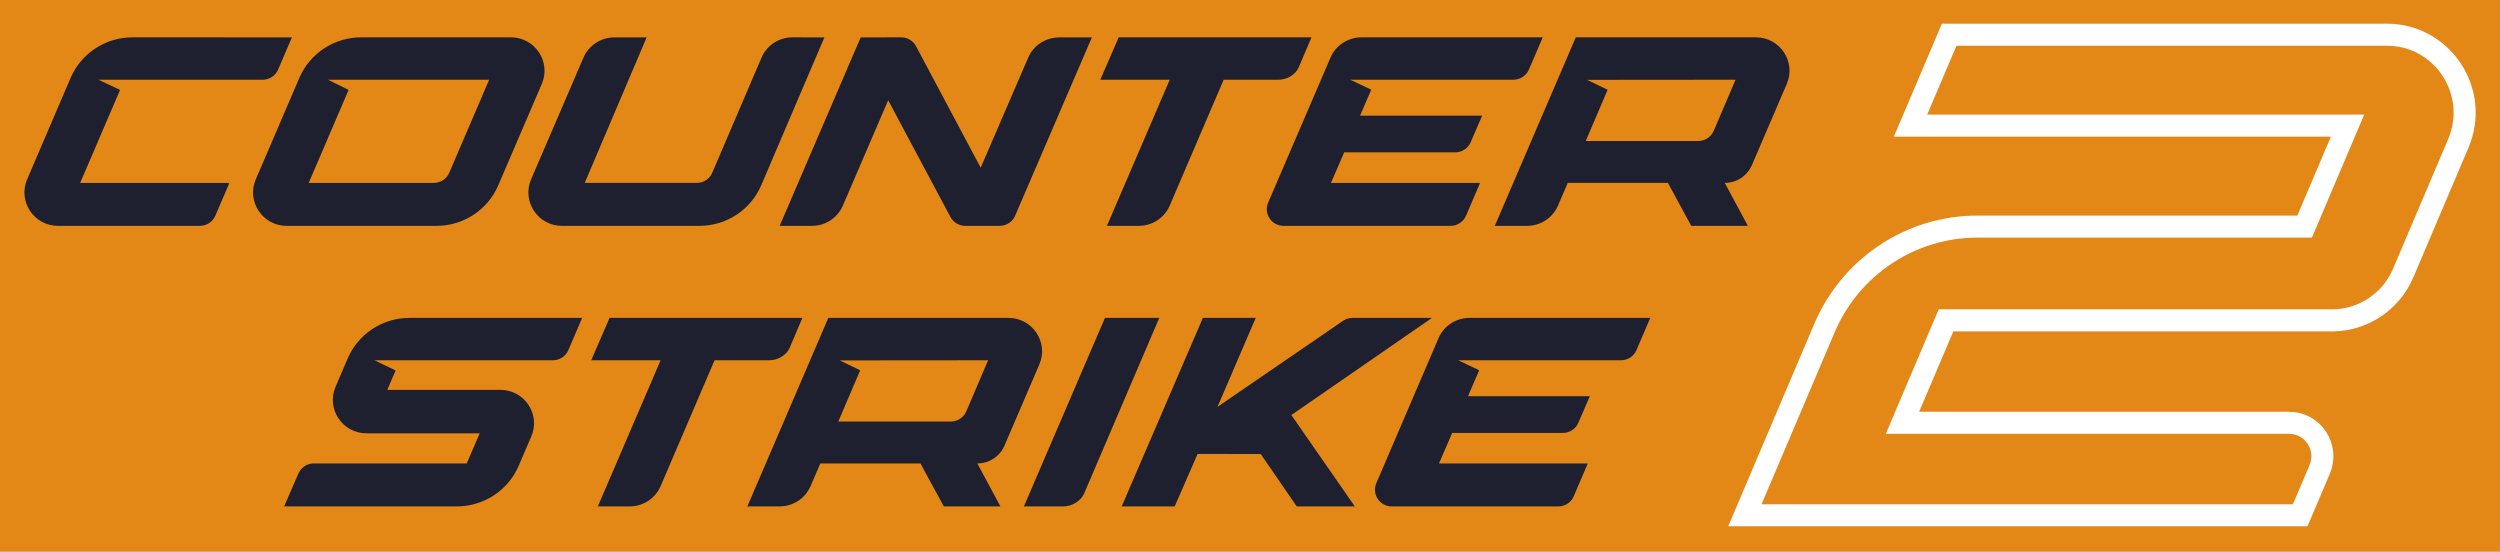
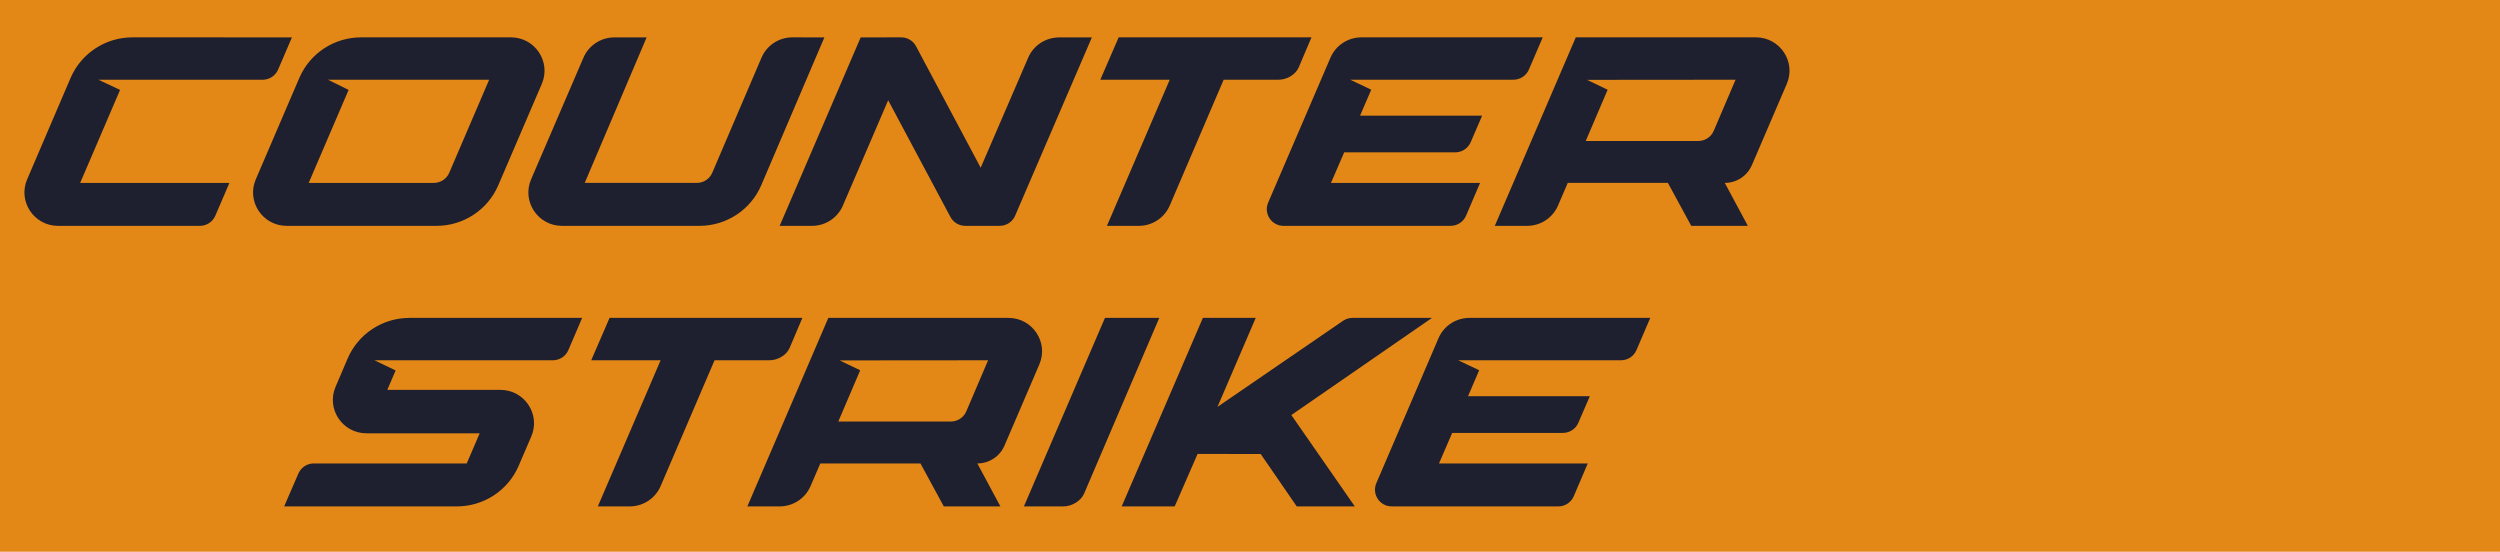
<svg xmlns="http://www.w3.org/2000/svg" viewBox="0,0 1024,226">
  <path fill="#e38717" d="M0,0H1024V226H0Z" />
  <path d="M54.239,15.301C43.246,15.298 33.305,21.798 28.953,31.829L11.114,73.475C7.251,82.498 13.911,92.511 23.779,92.511H81.868C84.625,92.511 87.115,90.875 88.197,88.356L93.97,74.918H32.835L49.181,36.831 40.305,32.66H107.577C110.334,32.66 112.824,31.025 113.906,28.505L119.576,15.309ZM204.101,75.872C199.783,85.962 189.829,92.511 178.809,92.511H117.411C107.552,92.511 100.898,82.485 104.772,73.459L122.61,31.907C126.933,21.836 136.879,15.301 147.888,15.301H209.287C219.149,15.301 225.799,25.329 221.926,34.352ZM184.011,70.765 200.359,32.66H134.349L142.791,36.831 126.443,74.918H177.691C180.444,74.918 182.931,73.283 184.011,70.763ZM257.921,207.422H244.871L270.595,147.563C269.591,147.563 242.158,147.568 242.158,147.568L249.676,130.211H328.652L323.428,142.505C322.182,145.443 318.629,147.568 315.155,147.568H292.683L270.595,199.101C268.433,204.146 263.445,207.422 257.921,207.422ZM516.378,185.953H509.431L490.536,185.926 481.153,207.418H459.453L492.698,130.211H514.343L498.677,166.659 550.087,131.423C551.236,130.635 552.599,130.211 553.997,130.211H586.539L528.937,170.004 554.932,207.422H531.155L516.378,185.956ZM474.842,130.211H452.587L419.391,207.422H435.593C439.072,207.422 442.794,205.127 444.044,202.185L463.399,156.938ZM409.76,207.418H386.581L377.019,189.826H335.992L332.003,199.112C329.84,204.152 324.858,207.418 319.345,207.418H306.117L339.286,130.211H413.06C422.932,130.211 429.594,140.237 425.717,149.259L411.42,182.546C409.524,186.964 405.155,189.829 400.323,189.829L409.764,207.422ZM417.012,169.173 404.733,147.568 343.918,147.621 352.333,151.669 343.367,172.658H389.461C392.222,172.658 394.714,171.017 395.794,168.492L404.729,147.57ZM601.309,162.28H651.193L646.496,173.176C645.411,175.688 642.928,177.318 640.181,177.318H594.817L589.412,189.828H650.343L644.613,203.256C643.537,205.78 641.048,207.422 638.291,207.422H570.067C565.139,207.422 561.814,202.409 563.748,197.896L589.216,138.519C591.379,133.482 596.35,130.211 601.856,130.211H675.949L670.293,143.408C669.214,145.928 666.725,147.563 663.973,147.563H597.271L605.869,151.651ZM239.509,74.905 264.863,15.317H251.633C246.127,15.317 241.151,18.582 238.985,23.617L217.541,73.451C213.659,82.476 220.317,92.511 230.189,92.511H286.491C297.534,92.511 307.504,85.95 311.818,75.846L337.668,15.317 324.583,15.301C319.061,15.293 314.068,18.571 311.908,23.628L291.757,70.73C290.684,73.267 288.185,74.915 285.417,74.915ZM466.452,92.511H453.4L479.126,32.652C478.121,32.652 450.687,32.658 450.687,32.658L458.205,15.301H537.181L531.958,27.594C530.711,30.532 527.159,32.658 523.684,32.658H501.213L479.126,84.19C476.962,89.235 471.974,92.511 466.452,92.511ZM715.915,92.508H692.736L683.174,74.916H642.148L638.158,84.201C635.995,89.241 631.013,92.508 625.5,92.508H612.272L645.441,15.301H719.215C729.087,15.301 735.749,25.326 731.872,34.349L717.575,67.636C715.679,72.053 711.311,74.919 706.478,74.919L715.919,92.512ZM723.168,54.263 710.888,32.657 650.073,32.711 658.488,36.759 649.522,57.747H695.616C698.377,57.747 700.869,56.107 701.949,53.582L710.884,32.66ZM607.088,47.369H557.086L561.657,36.74 553.04,32.652H619.898C622.658,32.652 625.152,31.017 626.235,28.497L631.903,15.301H557.635C552.117,15.301 547.133,18.571 544.966,23.608L519.439,82.986C517.499,87.498 520.831,92.511 525.772,92.511H594.155C596.919,92.511 599.413,90.87 600.493,88.345L606.236,74.918H545.163L550.58,62.407H596.051C598.805,62.407 601.293,60.777 602.38,58.266ZM345.251,84.199C343.086,89.238 338.102,92.511 332.583,92.511H319.35L352.537,15.314 369.118,15.301C371.672,15.301 374.018,16.7 375.209,18.943L401.688,68.695 421.148,23.617C423.315,18.595 428.286,15.336 433.79,15.33L447.233,15.314 415.795,88.359C414.712,90.876 412.222,92.511 409.462,92.511H395.386C392.836,92.511 390.496,91.112 389.302,88.874L363.795,41.065 345.245,84.199ZM191.173,189.828 196.475,177.484 196.476,177.481 155.167,177.484H150.109C140.246,177.484 133.585,167.483 137.437,158.462L139.496,153.645 142.377,146.89C146.691,136.779 156.67,130.211 167.723,130.211H238.444L232.799,143.405C231.721,145.931 229.225,147.568 226.466,147.568H153.392L162.047,151.739 158.645,159.69H204.966C214.84,159.69 221.503,169.716 217.626,178.739L212.442,190.807C208.115,200.883 198.149,207.422 187.123,207.422H116.397L122.216,193.967C123.303,191.455 125.788,189.828 128.54,189.828Z" style="fill:#1e202f" />
-   <path d="M955.783,131.225H955.108 800.071 797.084L795.915,133.974 781.924,166.894 779.255,173.175H786.079 937.598C947.359,173.175 954.003,183.21 950.142,192.287V192.289L942.164,211.053H714.708L747.303,134.368C747.303,134.368 747.303,134.368 747.303,134.368 758.022,109.16 782.673,92.818 809.941,92.818H940.993 943.98L945.149,90.069 958.885,57.749 961.554,51.468H954.73 782.542L798.388,14.219H977.682C1000.466,14.219 1015.901,37.619 1006.928,58.727L984.353,111.831V111.832C979.439,123.4 968.243,130.961 955.783,131.225Z" style="stroke:#fff;stroke-width:9.029;fill-opacity:0" />
</svg>